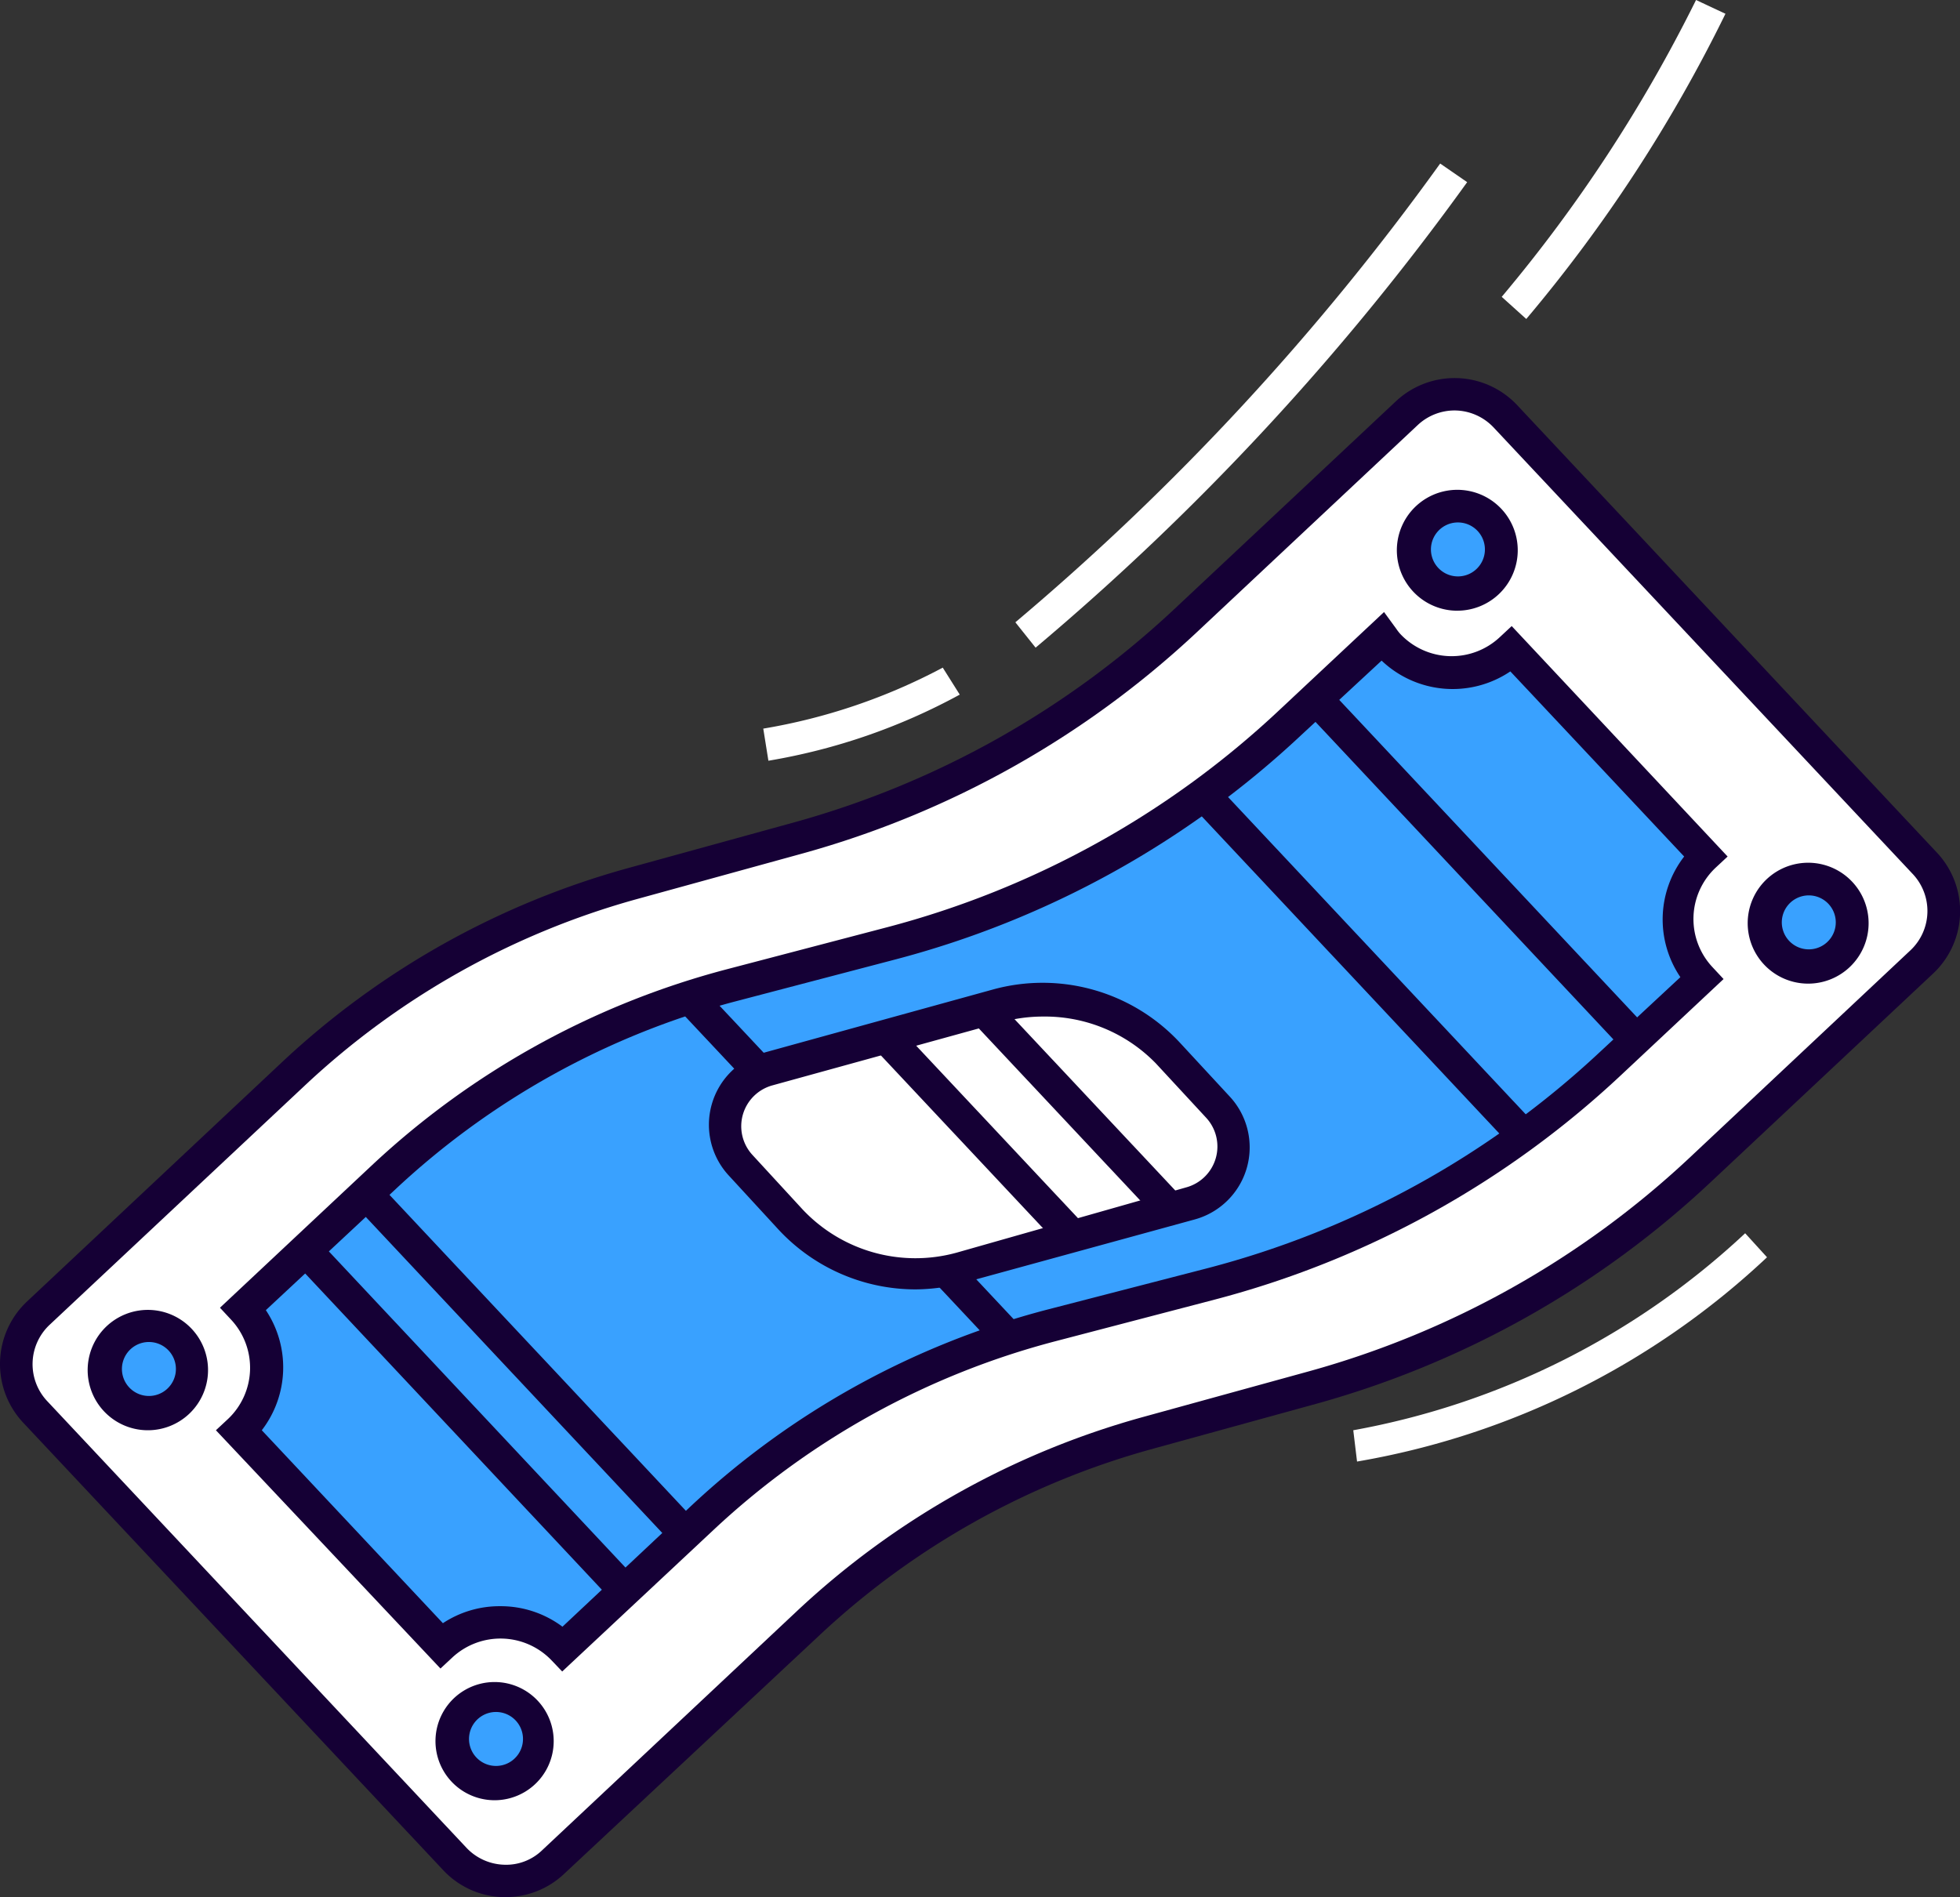
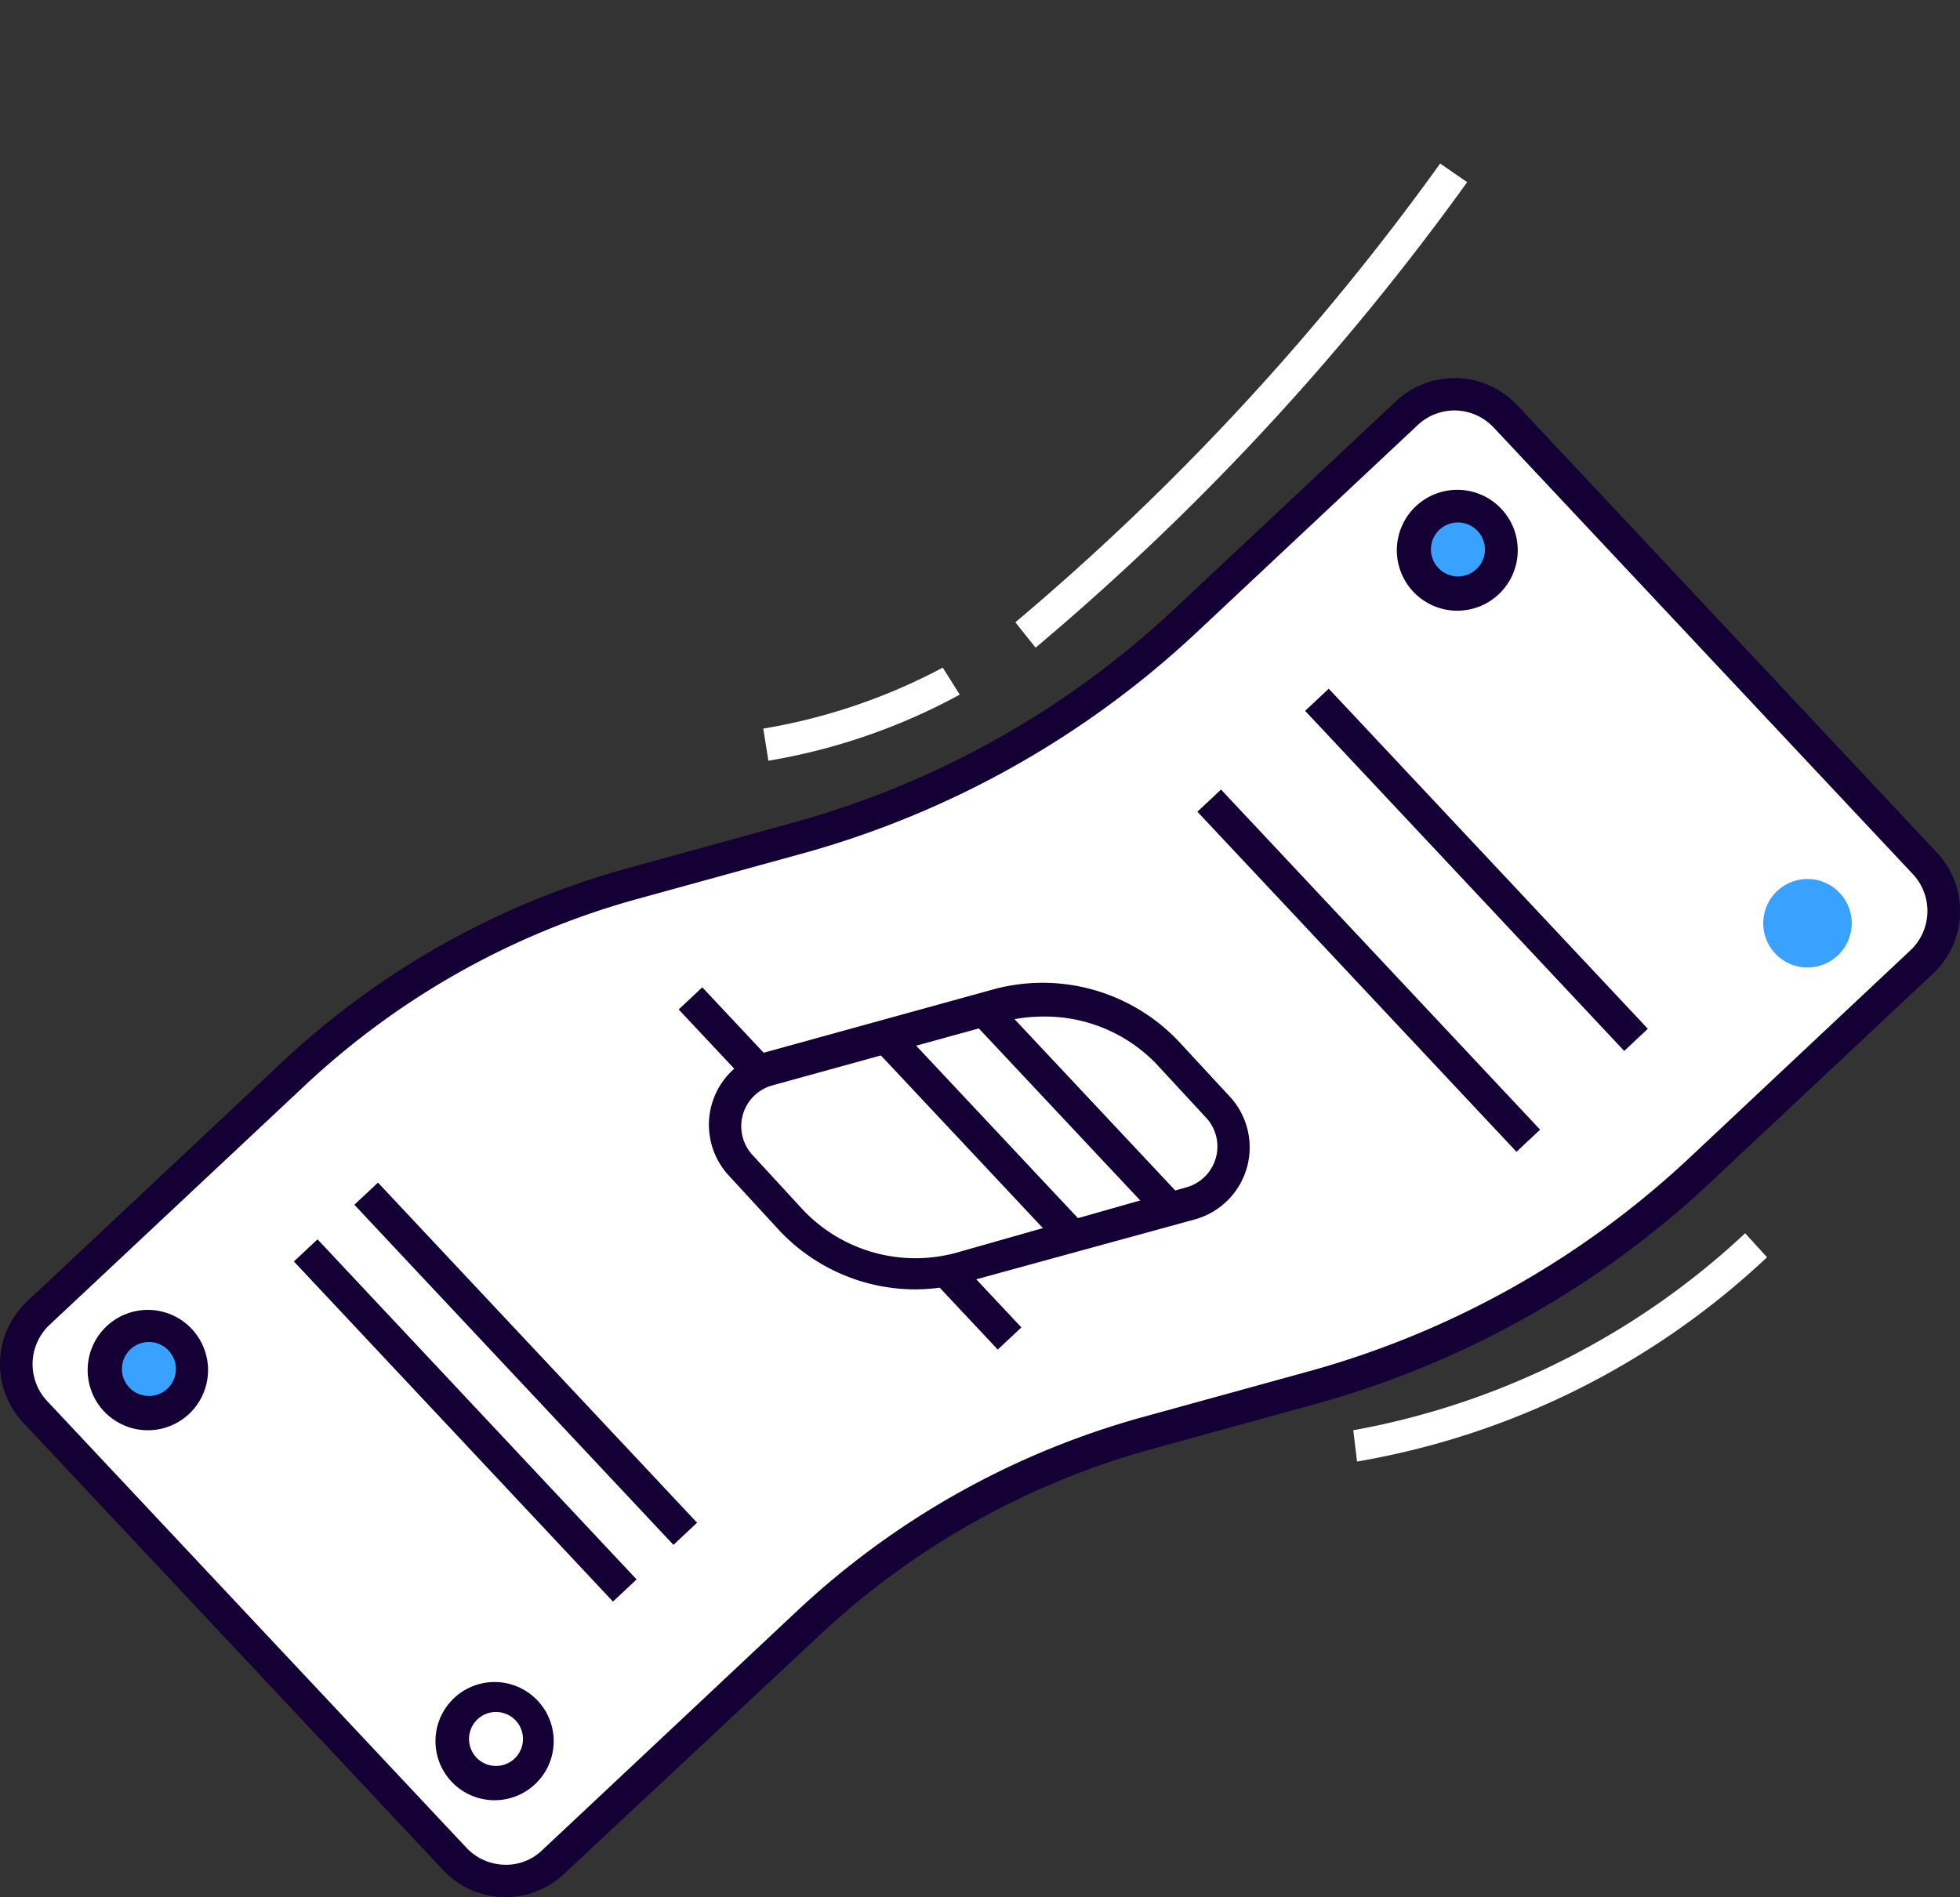
<svg xmlns="http://www.w3.org/2000/svg" viewBox="0 0 72.62 70.3">
  <rect x="0" y="0" width="72.62" height="70.3" fill="#333333" stroke="none" />
  <defs>
    <style>.cls-1{fill:#fff;}.cls-2{fill:#150035;}.cls-3{fill:#39a1ff;}</style>
  </defs>
  <title>Ресурс 1</title>
  <g id="Слой_2" data-name="Слой 2">
    <g id="content">
      <g id="illustration">
        <g id="_Группа_" data-name="&lt;Группа&gt;">
          <g id="_Группа_2" data-name="&lt;Группа&gt;">
            <g id="_Группа_3" data-name="&lt;Группа&gt;">
              <g id="_Группа_4" data-name="&lt;Группа&gt;">
                <path id="_Контур_" data-name="&lt;Контур&gt;" class="cls-1" d="M29.6,31,23.4,32.76a29.93,29.93,0,0,0-12.51,7L1.41,48.67a2.57,2.57,0,0,0-.12,3.64L16.85,68.89a2.57,2.57,0,0,0,3.64.12L30,60.12a29.93,29.93,0,0,1,12.51-7l6.21-1.71a34.23,34.23,0,0,0,14.31-8l8.22-7.71A2.57,2.57,0,0,0,71.33,32L55.77,15.42a2.57,2.57,0,0,0-3.64-.12L43.91,23A34.23,34.23,0,0,1,29.6,31Z" />
                <path id="_Составной_контур_" data-name="&lt;Составной контур&gt;" class="cls-2" d="M18.73,70.3h-.1a3.15,3.15,0,0,1-2.21-1L.86,52.72A3.18,3.18,0,0,1,1,48.23l9.47-8.89a30.65,30.65,0,0,1,12.76-7.16l6.21-1.71A33.76,33.76,0,0,0,43.5,22.58l8.22-7.71a3.18,3.18,0,0,1,4.49.14L71.76,31.59a3.17,3.17,0,0,1-.14,4.49L63.4,43.79A35,35,0,0,1,48.84,52l-6.21,1.71a29.45,29.45,0,0,0-12.26,6.88L20.9,69.44A3.15,3.15,0,0,1,18.73,70.3ZM53.89,15.21a2,2,0,0,0-1.35.53l-8.22,7.71a35,35,0,0,1-14.56,8.17l-6.21,1.71A29.44,29.44,0,0,0,11.3,40.22L1.82,49.11a2,2,0,0,0-.09,2.79L17.29,68.48a2,2,0,0,0,1.38.62,1.92,1.92,0,0,0,1.41-.53l9.47-8.89a30.66,30.66,0,0,1,12.76-7.16l6.21-1.71a33.75,33.75,0,0,0,14.06-7.89L70.8,35.2a2,2,0,0,0,.09-2.79L55.33,15.83A2,2,0,0,0,53.89,15.21Z" />
              </g>
              <g id="_Группа_5" data-name="&lt;Группа&gt;">
-                 <path id="_Контур_2" data-name="&lt;Контур&gt;" class="cls-3" d="M51.46,23.9a3.17,3.17,0,0,1-.24-.32L47.79,26.8A34.23,34.23,0,0,1,33,34.95L27.1,36.51a29.93,29.93,0,0,0-12.89,7.12L9,48.49A3.21,3.21,0,0,1,8.89,53l7.47,8a3.21,3.21,0,0,1,4.5.11L26,56.25A29.93,29.93,0,0,1,39,49.12l5.91-1.54a34.23,34.23,0,0,0,14.8-8.16L63,36.25a3.21,3.21,0,0,1,.14-4.54L56,24A3.21,3.21,0,0,1,51.46,23.9Z" />
-                 <path id="_Составной_контур_2" data-name="&lt;Составной контур&gt;" class="cls-2" d="M20.83,61.94l-.41-.43a2.62,2.62,0,0,0-3.66-.09l-.44.41L8,53l.44-.41a2.61,2.61,0,0,0,.12-3.69l-.41-.44,5.62-5.27a30.62,30.62,0,0,1,13.15-7.27l5.95-1.56a33.73,33.73,0,0,0,14.48-8l3.93-3.68.46.63a1.6,1.6,0,0,0,.14.18,2.61,2.61,0,0,0,3.69.12l.44-.41,8,8.54-.44.41a2.61,2.61,0,0,0-.12,3.69l.41.44-3.82,3.58A34.93,34.93,0,0,1,45,48.16L39.11,49.7a29.42,29.42,0,0,0-12.68,7Zm-2.29-2.42a3.82,3.82,0,0,1,2.3.76l4.76-4.47a30.62,30.62,0,0,1,13.2-7.28L44.72,47a33.74,33.74,0,0,0,14.54-8l3-2.79a3.81,3.81,0,0,1,.14-4.47l-6.44-6.86a3.82,3.82,0,0,1-4.77-.4l-3,2.78a34.94,34.94,0,0,1-15,8.29l-5.95,1.56a29.41,29.41,0,0,0-12.63,7L9.85,48.55A3.82,3.82,0,0,1,9.7,53l6.71,7.15A3.81,3.81,0,0,1,18.54,59.52Z" />
-               </g>
+                 </g>
              <g id="_Группа_6" data-name="&lt;Группа&gt;">
                <rect id="_Контур_3" data-name="&lt;Контур&gt;" class="cls-2" x="16.64" y="44" width="1.2" height="17.28" transform="translate(-31.35 26.04) rotate(-43.17)" />
              </g>
              <g id="_Группа_7" data-name="&lt;Группа&gt;">
                <rect id="_Контур_4" data-name="&lt;Контур&gt;" class="cls-2" x="18.88" y="41.89" width="1.2" height="17.28" transform="translate(-29.3 27.01) rotate(-43.17)" />
              </g>
              <g id="_Группа_8" data-name="&lt;Группа&gt;">
                <rect id="_Контур_5" data-name="&lt;Контур&gt;" class="cls-2" x="30.89" y="34.65" width="1.2" height="17.28" transform="translate(-21.09 33.27) rotate(-43.17)" />
              </g>
              <g id="_Группа_9" data-name="&lt;Группа&gt;">
                <rect id="_Контур_6" data-name="&lt;Контур&gt;" class="cls-2" x="54.1" y="23.59" width="1.2" height="17.28" transform="translate(-7.24 46.15) rotate(-43.17)" />
              </g>
              <g id="_Группа_10" data-name="&lt;Группа&gt;">
                <rect id="_Контур_7" data-name="&lt;Контур&gt;" class="cls-2" x="50.11" y="27.33" width="1.2" height="17.28" transform="translate(-10.88 44.43) rotate(-43.17)" />
              </g>
              <g id="_Группа_11" data-name="&lt;Группа&gt;">
                <path id="_Контур_8" data-name="&lt;Контур&gt;" class="cls-1" d="M27.46,43.21l1.84,2A6.35,6.35,0,0,0,35.61,47l8.5-2.33a2.17,2.17,0,0,0,1-3.58l-1.85-2a6.35,6.35,0,0,0-6.32-1.78l-8.48,2.34A2.17,2.17,0,0,0,27.46,43.21Z" />
                <path id="_Составной_контур_3" data-name="&lt;Составной контур&gt;" class="cls-2" d="M33.92,47.78a6.93,6.93,0,0,1-5.06-2.2l-1.84-2a2.77,2.77,0,0,1,1.28-4.57l8.48-2.34a6.94,6.94,0,0,1,6.92,1.95l1.85,2a2.77,2.77,0,0,1-1.29,4.57l-8.5,2.33A7,7,0,0,1,33.92,47.78Zm4.71-10.11a5.77,5.77,0,0,0-1.53.21l-8.48,2.34a1.57,1.57,0,0,0-.73,2.59l1.84,2a5.74,5.74,0,0,0,5.71,1.61L43.95,44a1.57,1.57,0,0,0,.73-2.59l-1.85-2A5.73,5.73,0,0,0,38.64,37.67Z" />
              </g>
              <g id="_Группа_12" data-name="&lt;Группа&gt;">
                <circle id="_Контур_9" data-name="&lt;Контур&gt;" class="cls-3" cx="5.5" cy="50.76" r="1.64" transform="translate(-33.24 17.5) rotate(-43.17)" />
                <path id="_Составной_контур_4" data-name="&lt;Составной контур&gt;" class="cls-2" d="M5.5,53A2.23,2.23,0,1,1,7,52.4,2.23,2.23,0,0,1,5.5,53Zm0-3.27a1,1,0,1,0,.76.33h0A1,1,0,0,0,5.5,49.73Z" />
              </g>
              <g id="_Группа_13" data-name="&lt;Группа&gt;">
-                 <circle id="_Контур_10" data-name="&lt;Контур&gt;" class="cls-3" cx="18.36" cy="64.47" r="1.64" transform="translate(-39.14 30.01) rotate(-43.17)" />
                <path id="_Составной_контур_5" data-name="&lt;Составной контур&gt;" class="cls-2" d="M18.36,66.71h-.07a2.19,2.19,0,1,1,.07,0Zm0-3.27a1,1,0,1,0,.76.33A1,1,0,0,0,18.36,63.44Z" />
              </g>
              <g id="_Группа_14" data-name="&lt;Группа&gt;">
                <circle id="_Контур_11" data-name="&lt;Контур&gt;" class="cls-3" cx="54" cy="20.39" r="1.64" transform="translate(0.66 42.47) rotate(-43.17)" />
                <path id="_Составной_контур_6" data-name="&lt;Составной контур&gt;" class="cls-2" d="M54,22.63h-.07a2.24,2.24,0,1,1,1.7-3.77h0A2.24,2.24,0,0,1,54,22.63Zm0-3.27a1,1,0,1,0,.76.33h0A1,1,0,0,0,54,19.36Z" />
              </g>
              <g id="_Группа_15" data-name="&lt;Группа&gt;">
                <circle id="_Контур_12" data-name="&lt;Контур&gt;" class="cls-3" cx="66.97" cy="34.21" r="1.64" transform="translate(-5.28 55.08) rotate(-43.17)" />
-                 <path id="_Составной_контур_7" data-name="&lt;Составной контур&gt;" class="cls-2" d="M67,36.45a2.24,2.24,0,1,1,1.63-3.77h0A2.24,2.24,0,0,1,67,36.45Zm0-3.27a1,1,0,1,0,.76.33,1,1,0,0,0-.76-.33Z" />
              </g>
              <g id="_Группа_16" data-name="&lt;Группа&gt;">
                <rect id="_Контур_13" data-name="&lt;Контур&gt;" class="cls-2" x="39.35" y="36.1" width="1.2" height="10.13" transform="translate(-17.35 38.47) rotate(-43.17)" />
              </g>
              <g id="_Группа_17" data-name="&lt;Группа&gt;">
                <rect id="_Контур_14" data-name="&lt;Контур&gt;" class="cls-2" x="35.69" y="37.07" width="1.2" height="10.13" transform="translate(-19 36.23) rotate(-43.17)" />
              </g>
            </g>
            <g id="_Группа_18" data-name="&lt;Группа&gt;">
              <path id="_Контур_15" data-name="&lt;Контур&gt;" class="cls-1" d="M38.37,24l-.75-.94a93.84,93.84,0,0,0,15.74-17l1,.69A95.16,95.16,0,0,1,38.37,24Z" />
            </g>
            <g id="_Группа_19" data-name="&lt;Группа&gt;">
-               <path id="_Контур_16" data-name="&lt;Контур&gt;" class="cls-1" d="M56.55,11.82,55.64,11a55,55,0,0,0,7.2-11l1.09.51A55.15,55.15,0,0,1,56.55,11.82Z" />
-             </g>
+               </g>
            <g id="_Группа_20" data-name="&lt;Группа&gt;">
              <path id="_Контур_17" data-name="&lt;Контур&gt;" class="cls-1" d="M28.47,28.19,28.28,27a21.77,21.77,0,0,0,6.65-2.26l.63,1A22.59,22.59,0,0,1,28.47,28.19Z" />
            </g>
            <g id="_Группа_21" data-name="&lt;Группа&gt;">
              <path id="_Контур_18" data-name="&lt;Контур&gt;" class="cls-1" d="M50.28,54.16,50.14,53A28.72,28.72,0,0,0,64.66,45.7l.81.89A29.39,29.39,0,0,1,50.28,54.16Z" />
            </g>
          </g>
        </g>
      </g>
    </g>
  </g>
</svg>